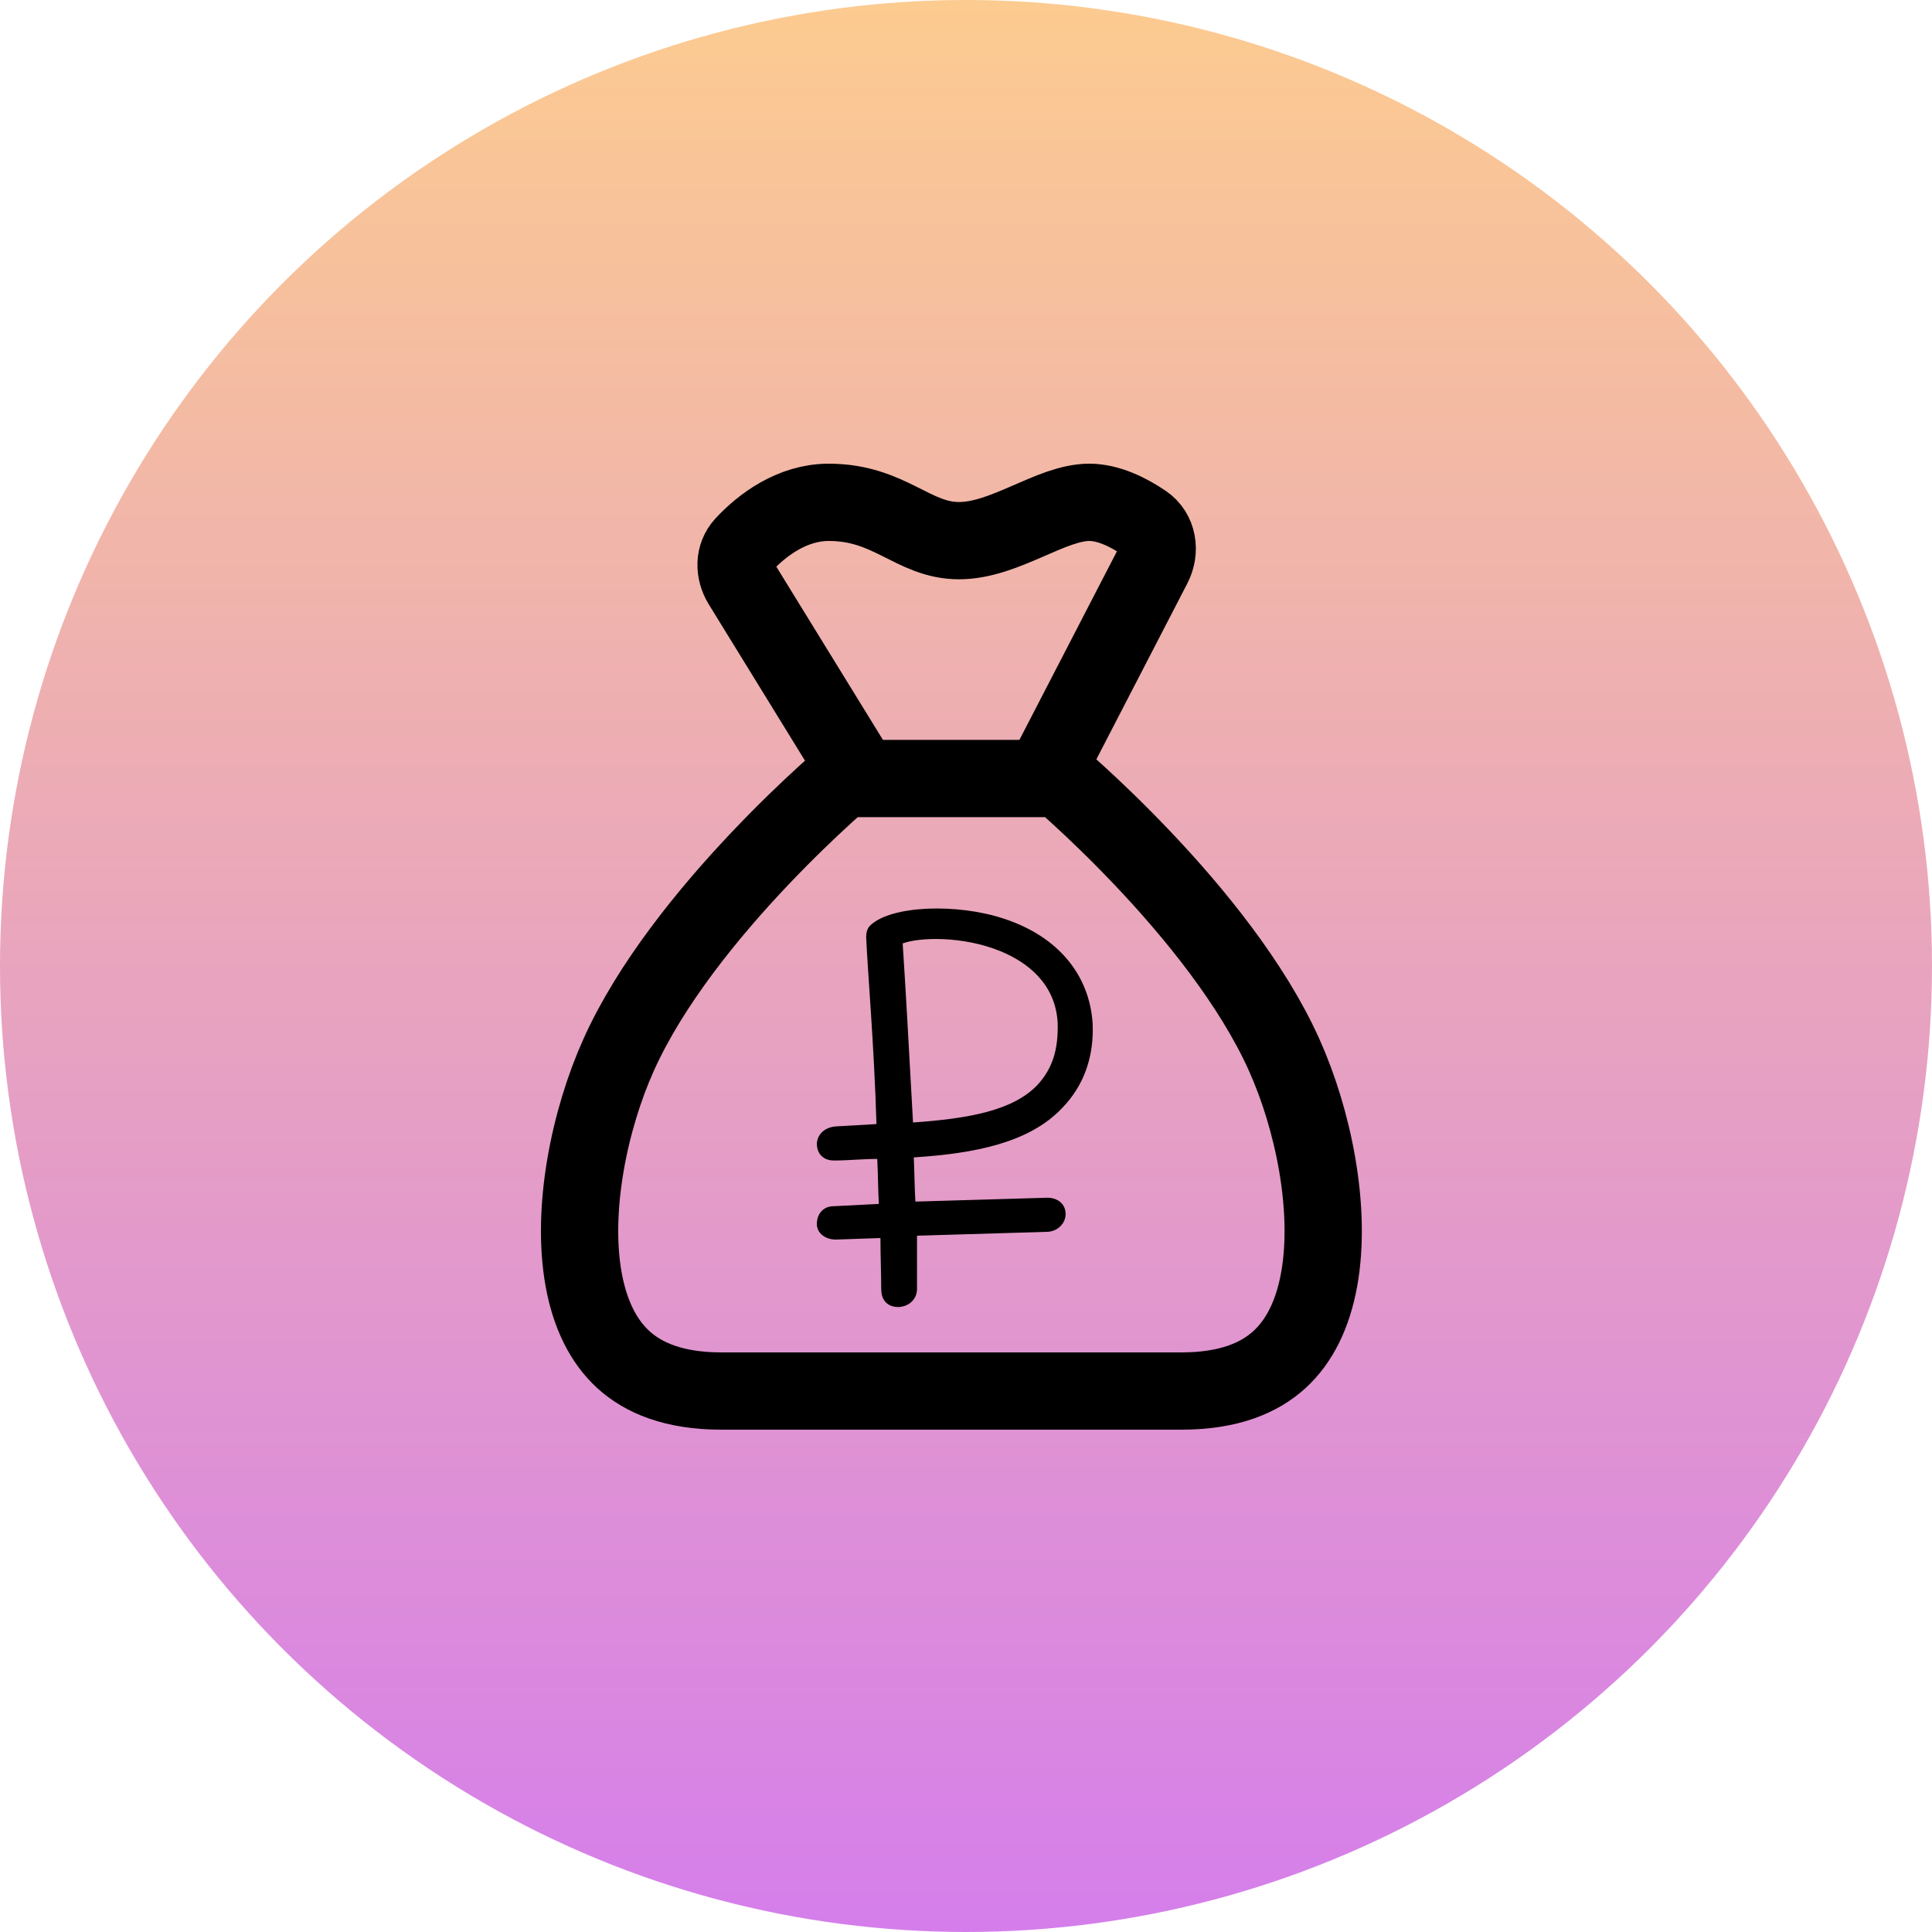
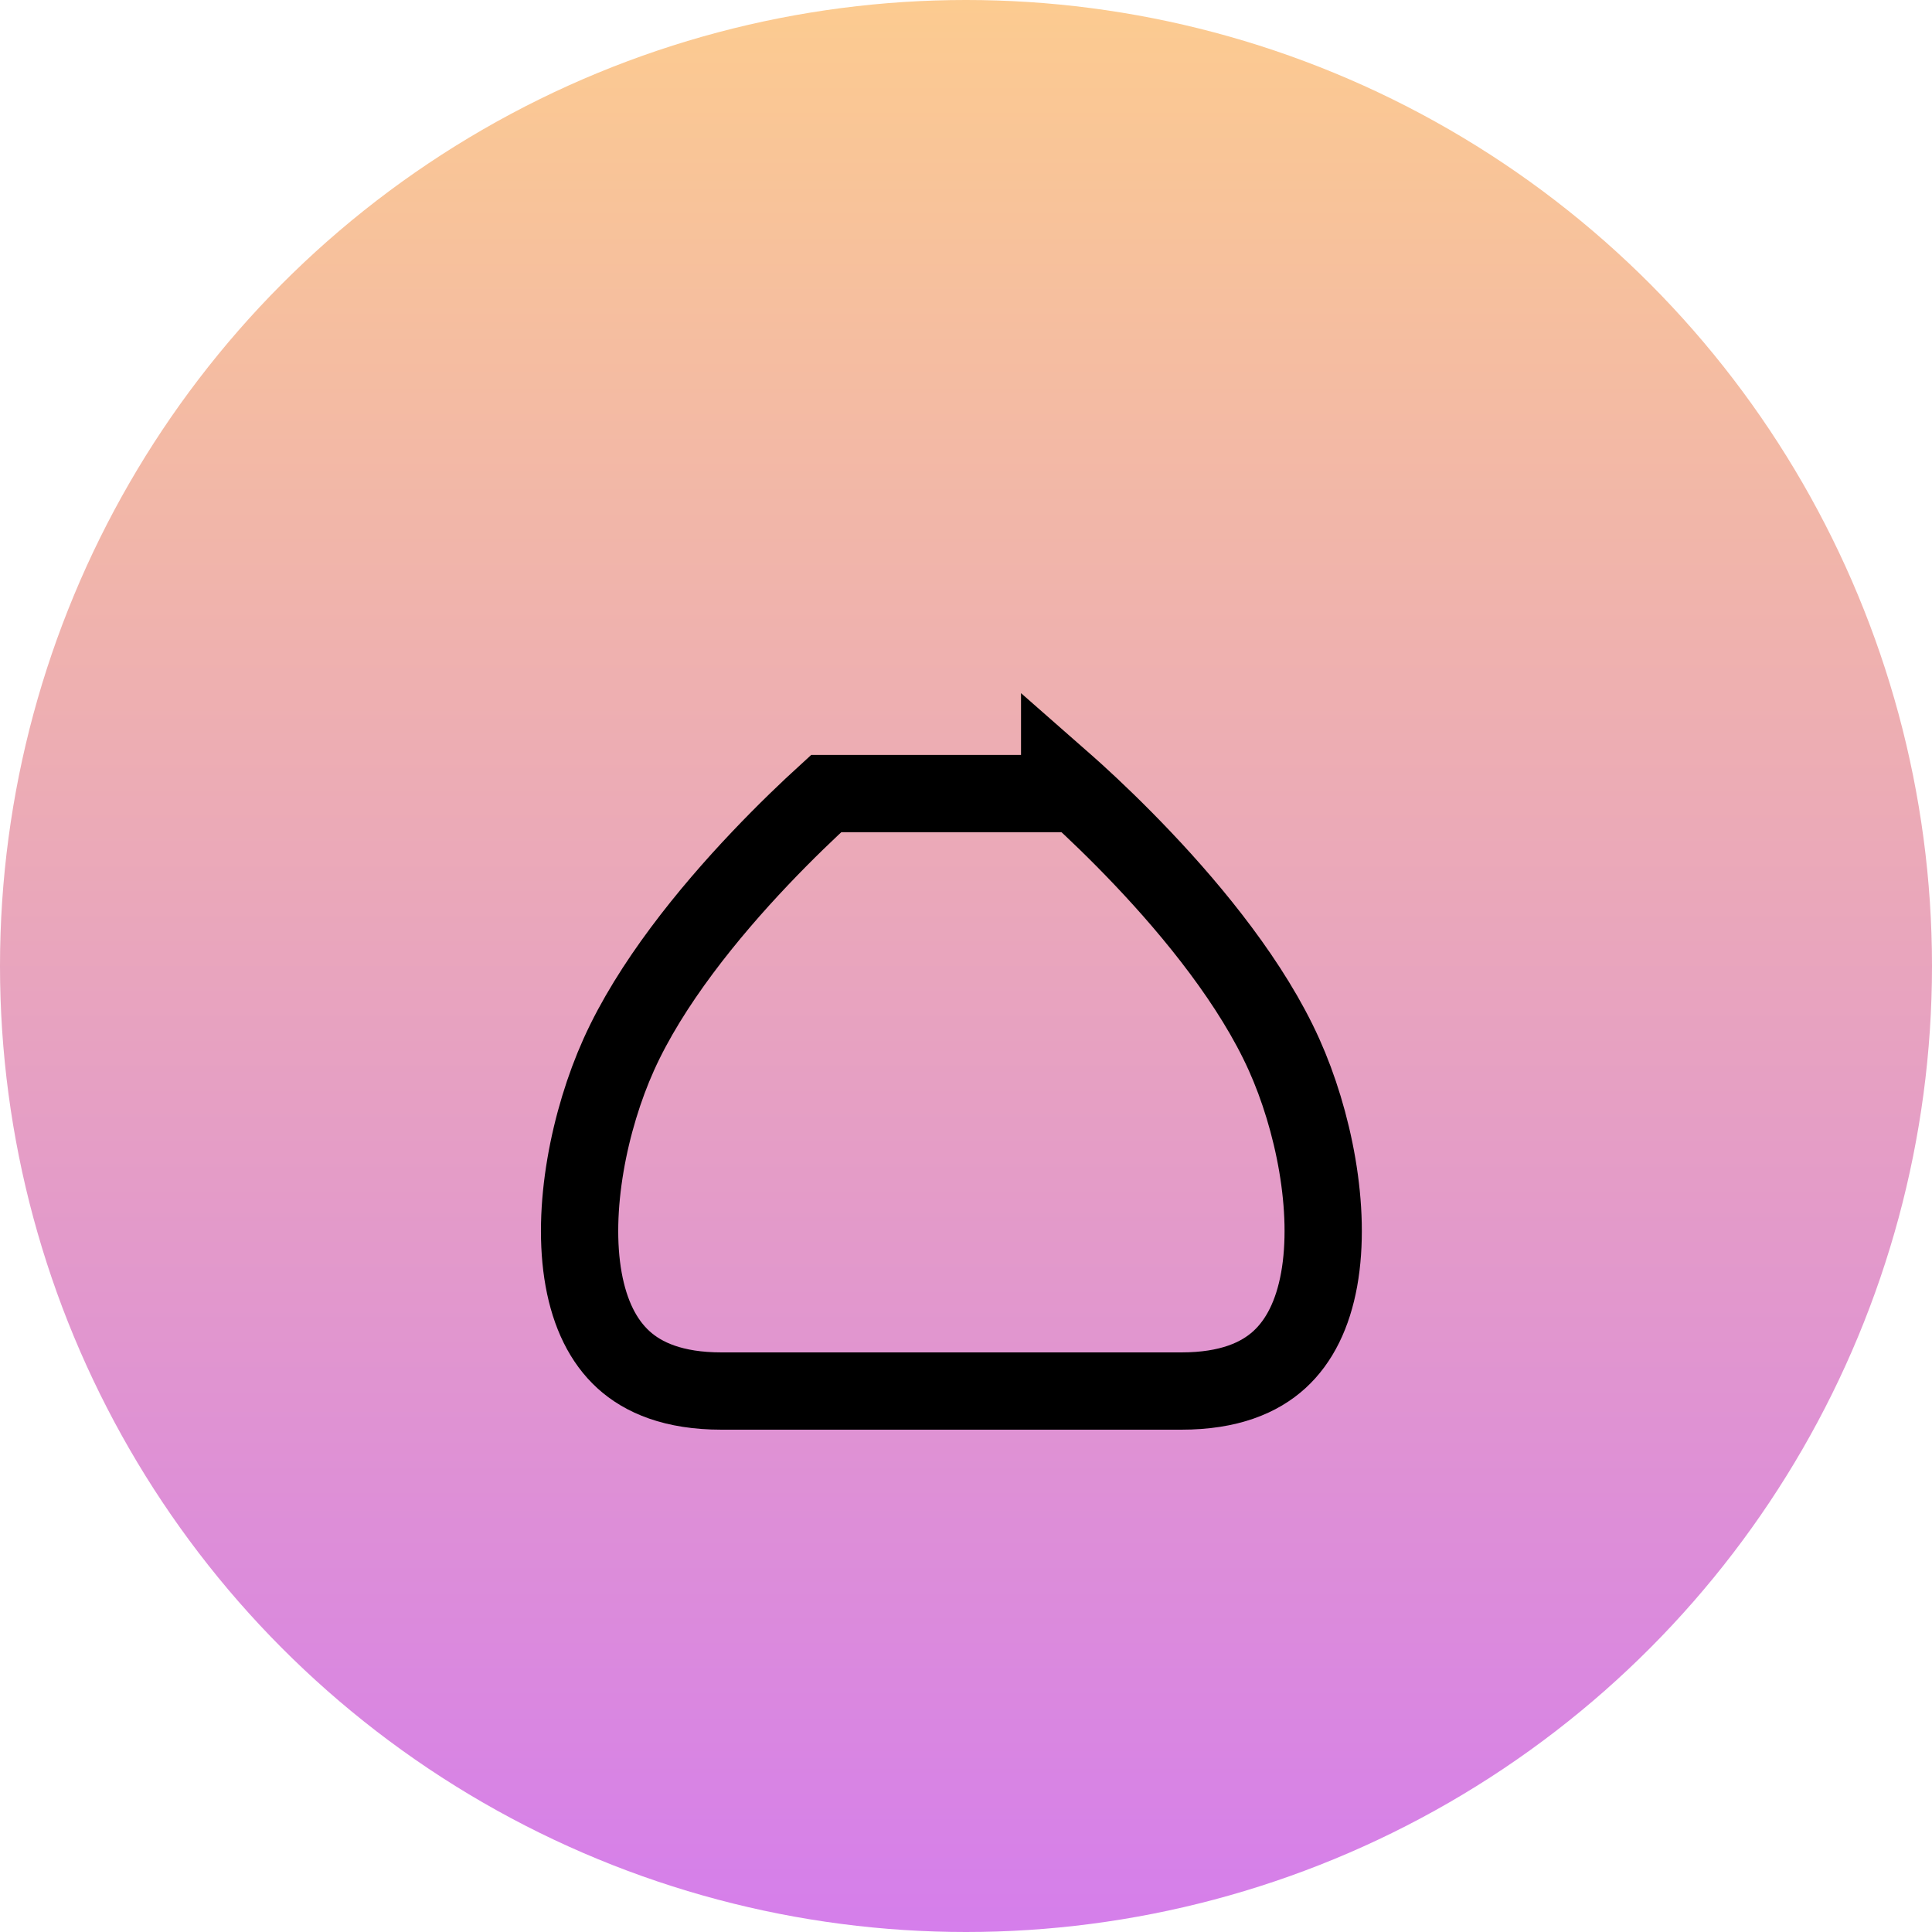
<svg xmlns="http://www.w3.org/2000/svg" width="50" height="50" viewBox="0 0 50 50" fill="none">
  <circle cx="25" cy="25" r="25" fill="url(#paint0_linear_4930_2689)" />
-   <path d="M27.424 20.148C27.539 20.249 27.688 20.379 27.863 20.538C28.305 20.941 28.913 21.519 29.575 22.217C30.915 23.629 32.409 25.465 33.231 27.294C33.988 28.976 34.468 31.296 34.139 33.115C33.977 34.008 33.634 34.71 33.11 35.188C32.599 35.654 31.813 36 30.572 36H18.672C17.432 36 16.645 35.654 16.134 35.188C15.61 34.71 15.267 34.008 15.105 33.115C14.776 31.296 15.256 28.976 16.013 27.294C16.835 25.465 18.329 23.629 19.669 22.217C20.331 21.519 20.939 20.941 21.381 20.538C21.556 20.379 21.705 20.249 21.82 20.148H27.424Z" stroke="black" stroke-width="2" />
-   <path d="M22.043 19.744L19.194 15.115C18.995 14.791 18.991 14.377 19.249 14.098C19.725 13.582 20.506 13 21.447 13C23.034 13 23.629 13.992 24.819 13.992C26.009 13.992 27.2 13 28.191 13C28.686 13 29.206 13.257 29.608 13.531C29.968 13.776 30.039 14.254 29.839 14.641L27.2 19.744" stroke="black" stroke-width="2" stroke-linecap="round" />
-   <path d="M23.259 33.826C22.909 33.826 22.806 33.585 22.806 33.364C22.806 32.963 22.786 32.502 22.786 32.04L21.634 32.08C21.367 32.08 21.14 31.92 21.14 31.679C21.14 31.418 21.305 31.217 21.572 31.217L22.744 31.157C22.724 30.776 22.724 30.415 22.703 29.993C22.333 29.993 21.942 30.034 21.572 30.034C21.367 30.034 21.14 29.913 21.14 29.592C21.161 29.331 21.367 29.171 21.634 29.151C21.942 29.131 22.416 29.111 22.683 29.09C22.621 27.024 22.457 25.178 22.416 24.255C22.416 24.155 22.436 24.034 22.518 23.954C23.053 23.432 24.76 23.372 25.973 23.773C27.392 24.235 28.195 25.238 28.277 26.482C28.318 27.345 28.05 28.107 27.475 28.689C26.631 29.572 25.233 29.853 23.649 29.953C23.67 30.455 23.67 30.796 23.691 31.097L27.105 30.997C27.372 30.997 27.578 31.157 27.578 31.418C27.578 31.679 27.351 31.88 27.084 31.88L23.732 31.98C23.732 32.441 23.732 32.963 23.732 33.364C23.732 33.585 23.567 33.806 23.259 33.826ZM25.891 24.616C24.904 24.215 23.793 24.255 23.361 24.416C23.423 25.338 23.526 27.144 23.629 29.05C25.048 28.95 26.241 28.749 26.878 28.047C27.248 27.626 27.392 27.144 27.372 26.462C27.31 25.439 26.57 24.897 25.891 24.616Z" fill="black" />
+   <path d="M27.424 20.148C27.539 20.249 27.688 20.379 27.863 20.538C28.305 20.941 28.913 21.519 29.575 22.217C30.915 23.629 32.409 25.465 33.231 27.294C33.988 28.976 34.468 31.296 34.139 33.115C33.977 34.008 33.634 34.71 33.11 35.188C32.599 35.654 31.813 36 30.572 36H18.672C17.432 36 16.645 35.654 16.134 35.188C15.61 34.71 15.267 34.008 15.105 33.115C14.776 31.296 15.256 28.976 16.013 27.294C16.835 25.465 18.329 23.629 19.669 22.217C20.331 21.519 20.939 20.941 21.381 20.538H27.424Z" stroke="black" stroke-width="2" />
  <defs>
    <linearGradient id="paint0_linear_4930_2689" x1="25" y1="0" x2="25" y2="50" gradientUnits="userSpaceOnUse">
      <stop stop-color="#FCCB90" />
      <stop offset="1" stop-color="#D57EEB" />
    </linearGradient>
  </defs>
</svg>